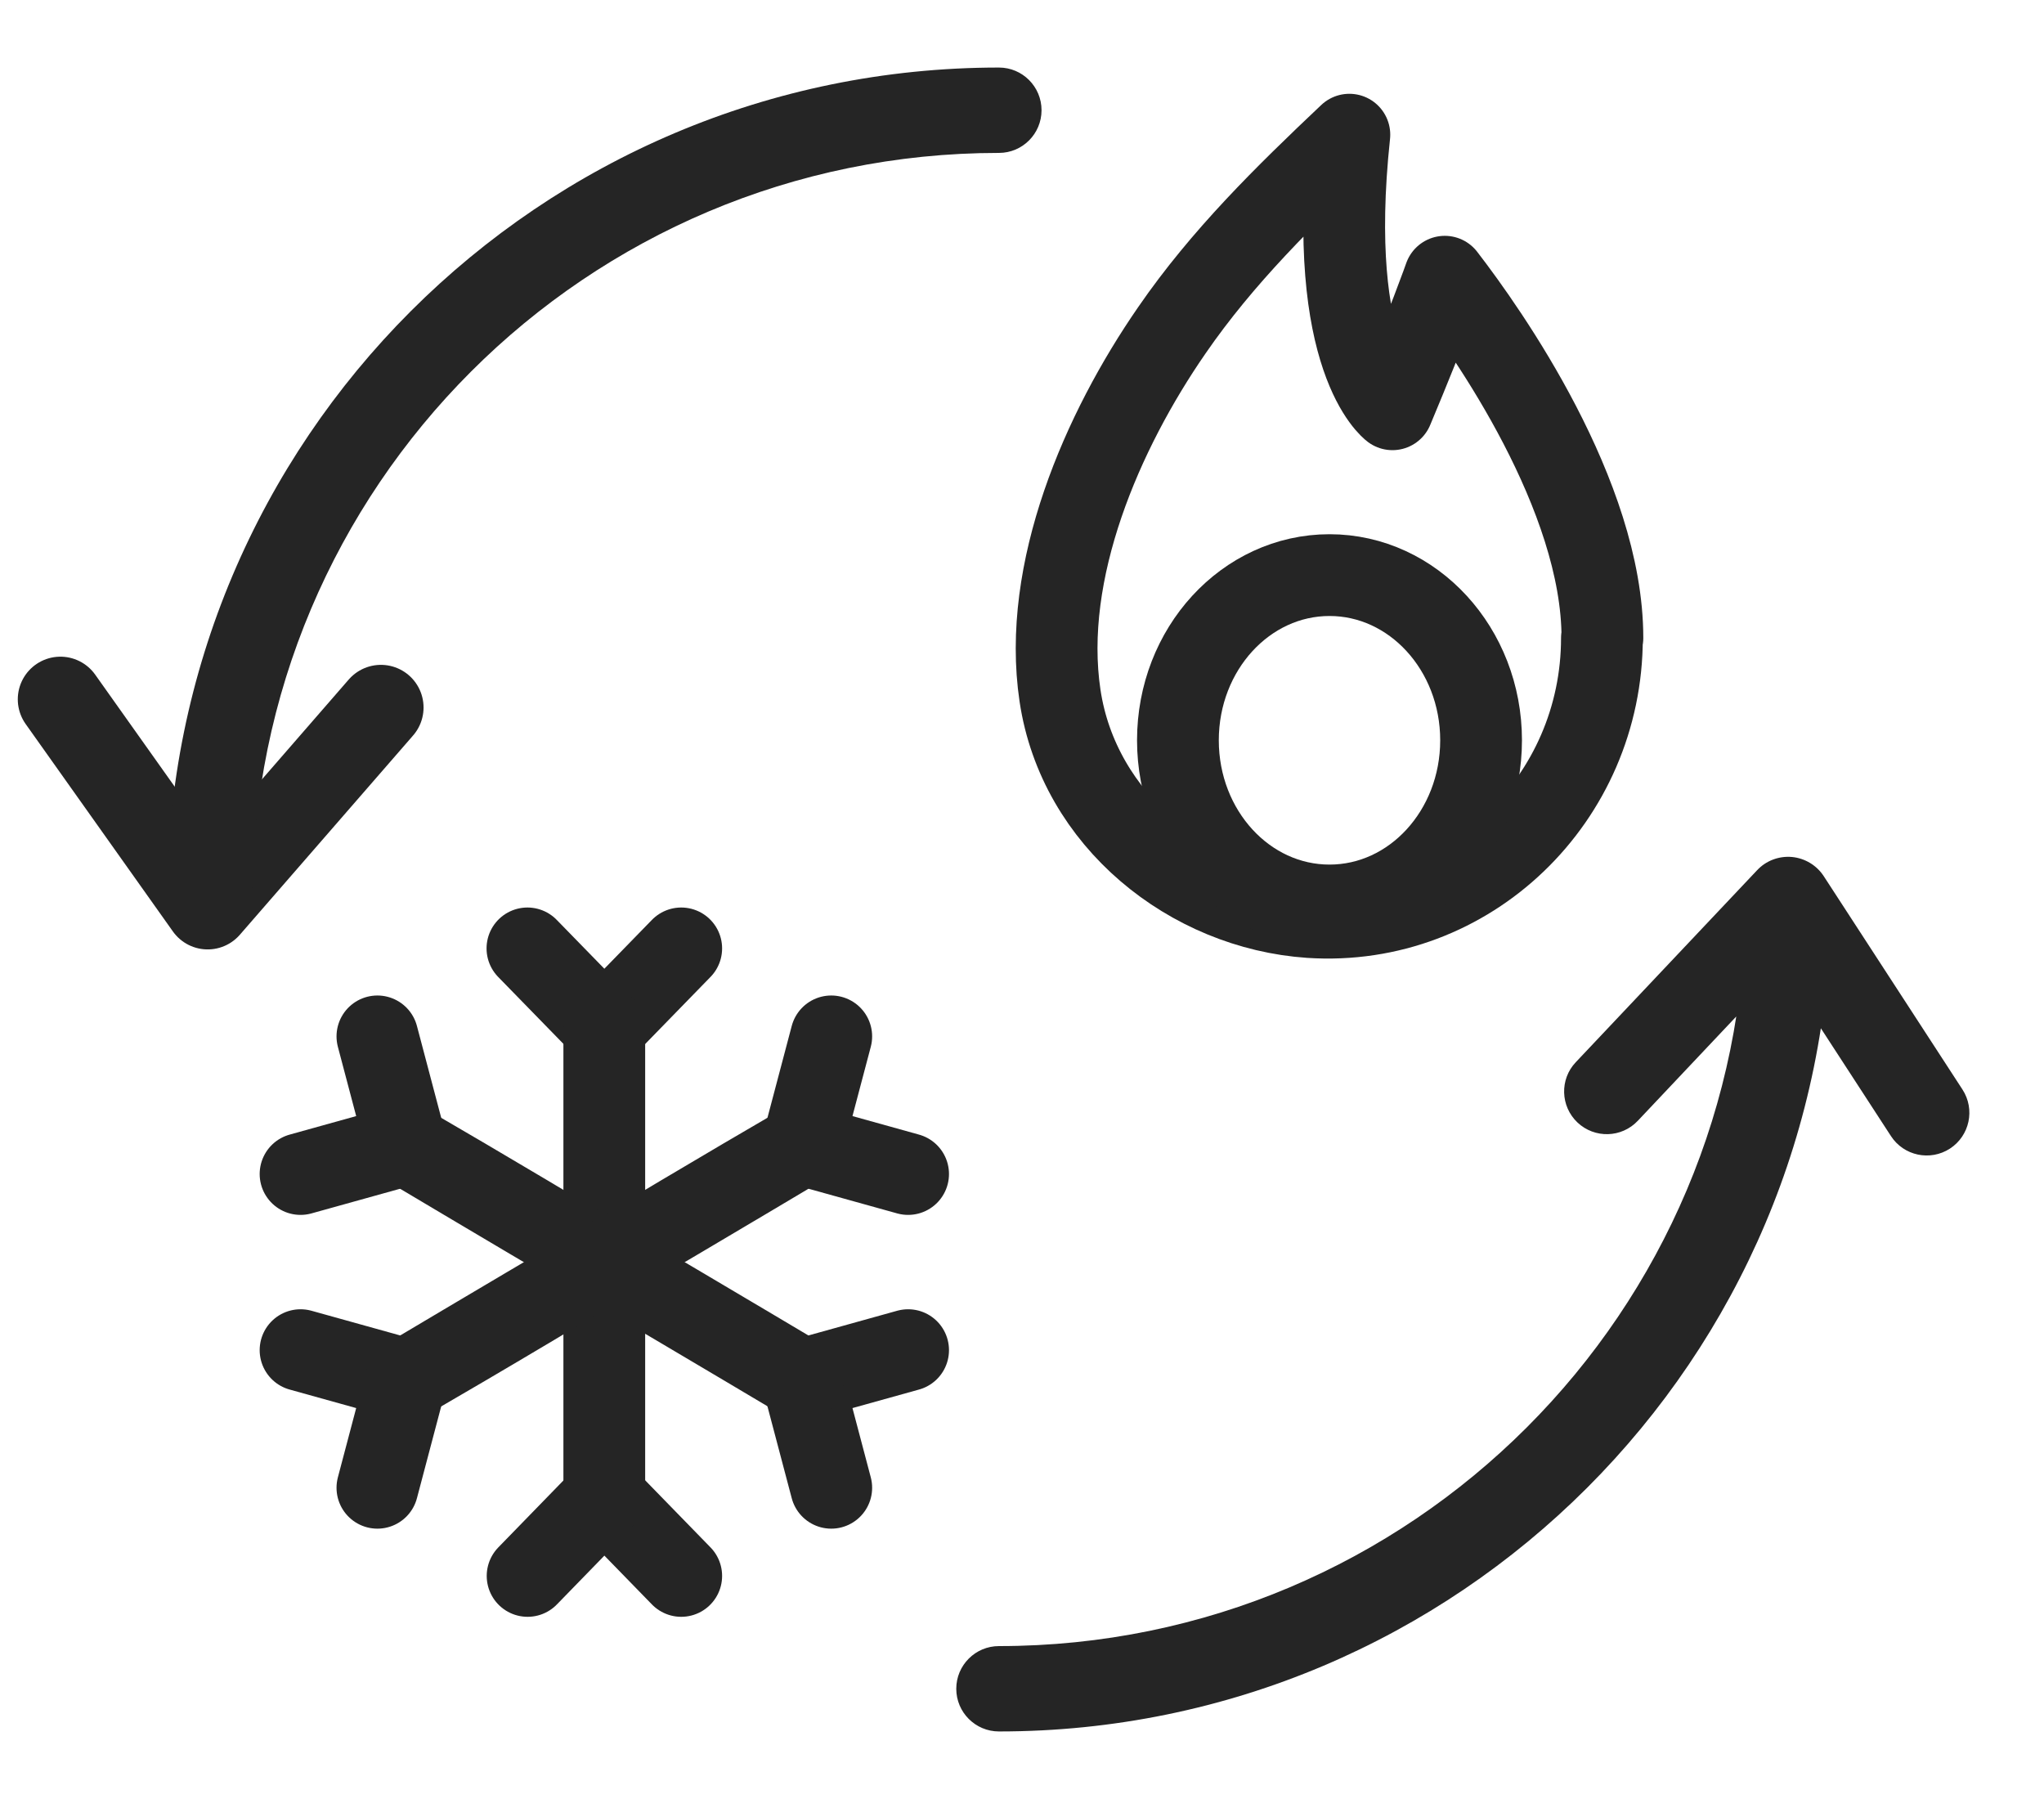
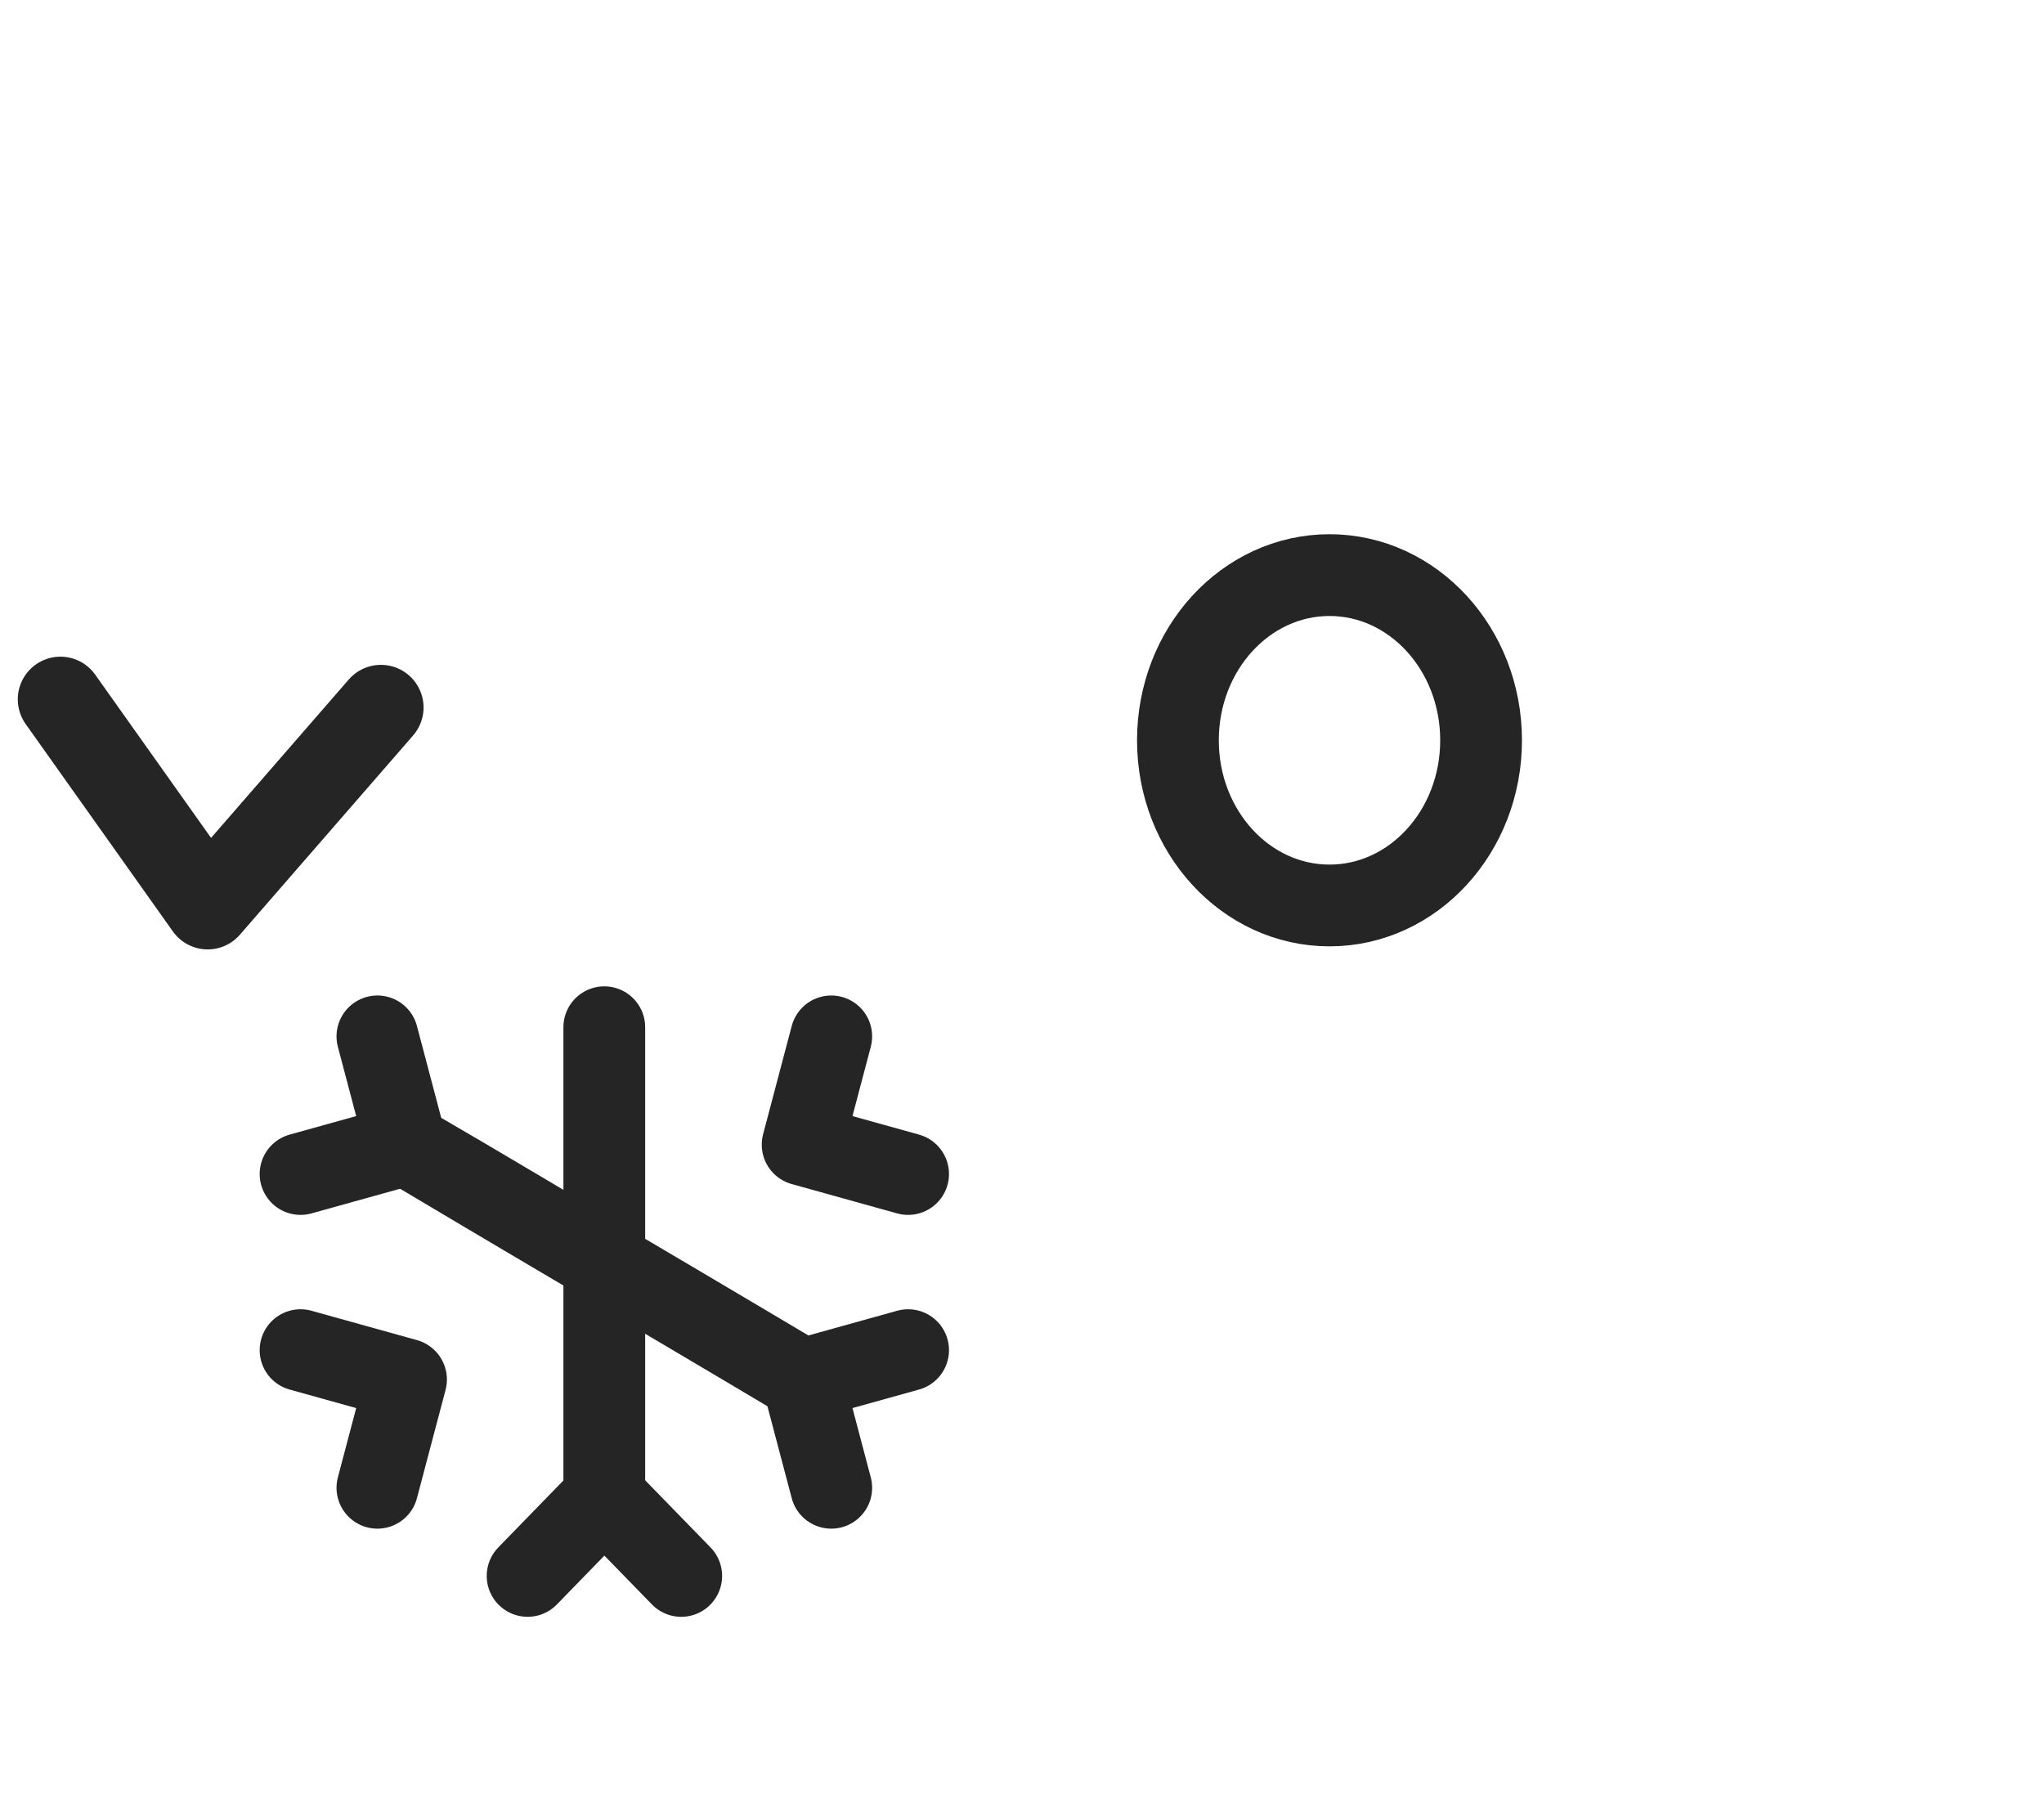
<svg xmlns="http://www.w3.org/2000/svg" width="25" height="22" viewBox="0 0 25 22" fill="none">
  <path d="M0.739 8.552L2.54 11.089L4.659 8.652" stroke="#252525" stroke-width="1.043" stroke-linecap="round" stroke-linejoin="round" />
-   <path d="M21.87 11L22.307 10.716C22.22 10.582 22.076 10.495 21.917 10.48C21.758 10.466 21.6 10.525 21.491 10.642L21.87 11ZM12.218 20.13C11.93 20.13 11.696 20.364 11.696 20.652C11.696 20.94 11.93 21.174 12.218 21.174V20.13ZM12.218 1.87C12.506 1.87 12.739 1.636 12.739 1.348C12.739 1.06 12.506 0.826 12.218 0.826V1.87ZM19.273 12.99C19.075 13.199 19.085 13.529 19.294 13.727C19.504 13.925 19.834 13.916 20.032 13.706L19.273 12.99ZM22.718 12.304L22.28 12.589L22.718 12.304ZM23.128 13.893C23.285 14.135 23.608 14.203 23.85 14.046C24.091 13.889 24.16 13.566 24.003 13.324L23.128 13.893ZM21.348 11C21.348 16.043 17.26 20.13 12.218 20.13V21.174C17.837 21.174 22.392 16.619 22.392 11H21.348ZM3.087 11C3.087 5.957 7.175 1.87 12.218 1.87V0.826C6.599 0.826 2.044 5.381 2.044 11H3.087ZM21.491 10.642L19.273 12.99L20.032 13.706L22.249 11.358L21.491 10.642ZM21.432 11.284L22.28 12.589L23.155 12.02L22.307 10.716L21.432 11.284ZM22.28 12.589L23.128 13.893L24.003 13.324L23.155 12.02L22.28 12.589Z" fill="#252525" />
-   <path d="M19.593 7.802C19.593 9.767 17.97 11.343 16.021 11.215C14.556 11.115 13.193 10.033 12.965 8.507C12.737 6.981 13.481 5.271 14.333 4.039C14.952 3.14 15.717 2.391 16.504 1.647C16.211 4.4 17.031 5.005 17.031 5.005C17.471 3.956 17.671 3.384 17.671 3.384C18.198 4.067 19.599 6.059 19.599 7.802H19.593Z" stroke="#252525" stroke-linejoin="round" />
  <path d="M16.261 11.073C17.285 11.073 18.115 10.169 18.115 9.053C18.115 7.938 17.285 7.033 16.261 7.033C15.237 7.033 14.407 7.938 14.407 9.053C14.407 10.169 15.237 11.073 16.261 11.073Z" stroke="#252525" stroke-linejoin="round" />
-   <path d="M8.332 11.598L7.392 12.563L6.451 11.598" stroke="#252525" stroke-linecap="round" stroke-linejoin="round" />
  <path d="M8.332 19.272L7.392 18.307L6.453 19.272" stroke="#252525" stroke-linecap="round" stroke-linejoin="round" />
  <path d="M7.391 18.307V12.562" stroke="#252525" stroke-linecap="round" stroke-linejoin="round" />
  <path d="M4.616 12.674L4.966 13.998L3.676 14.357" stroke="#252525" stroke-linecap="round" stroke-linejoin="round" />
  <path d="M11.107 16.511L9.817 16.87L10.167 18.194" stroke="#252525" stroke-linecap="round" stroke-linejoin="round" />
  <path d="M7.391 15.435C8.725 16.221 9.817 16.871 9.817 16.871M7.391 15.435C6.057 14.649 4.965 13.998 4.965 13.998C4.965 13.998 6.057 14.627 7.391 15.435Z" stroke="#252525" stroke-linecap="round" stroke-linejoin="round" />
  <path d="M3.676 16.511L4.966 16.87L4.616 18.194" stroke="#252525" stroke-linecap="round" stroke-linejoin="round" />
  <path d="M10.167 12.674L9.817 13.998L11.107 14.357" stroke="#252525" stroke-linecap="round" stroke-linejoin="round" />
-   <path d="M7.391 15.435C8.725 14.649 9.817 13.998 9.817 13.998C9.817 13.998 8.725 14.627 7.391 15.435ZM7.391 15.435C6.057 16.243 4.965 16.871 4.965 16.871C4.965 16.871 6.057 16.221 7.391 15.435Z" stroke="#252525" stroke-linecap="round" stroke-linejoin="round" />
</svg>